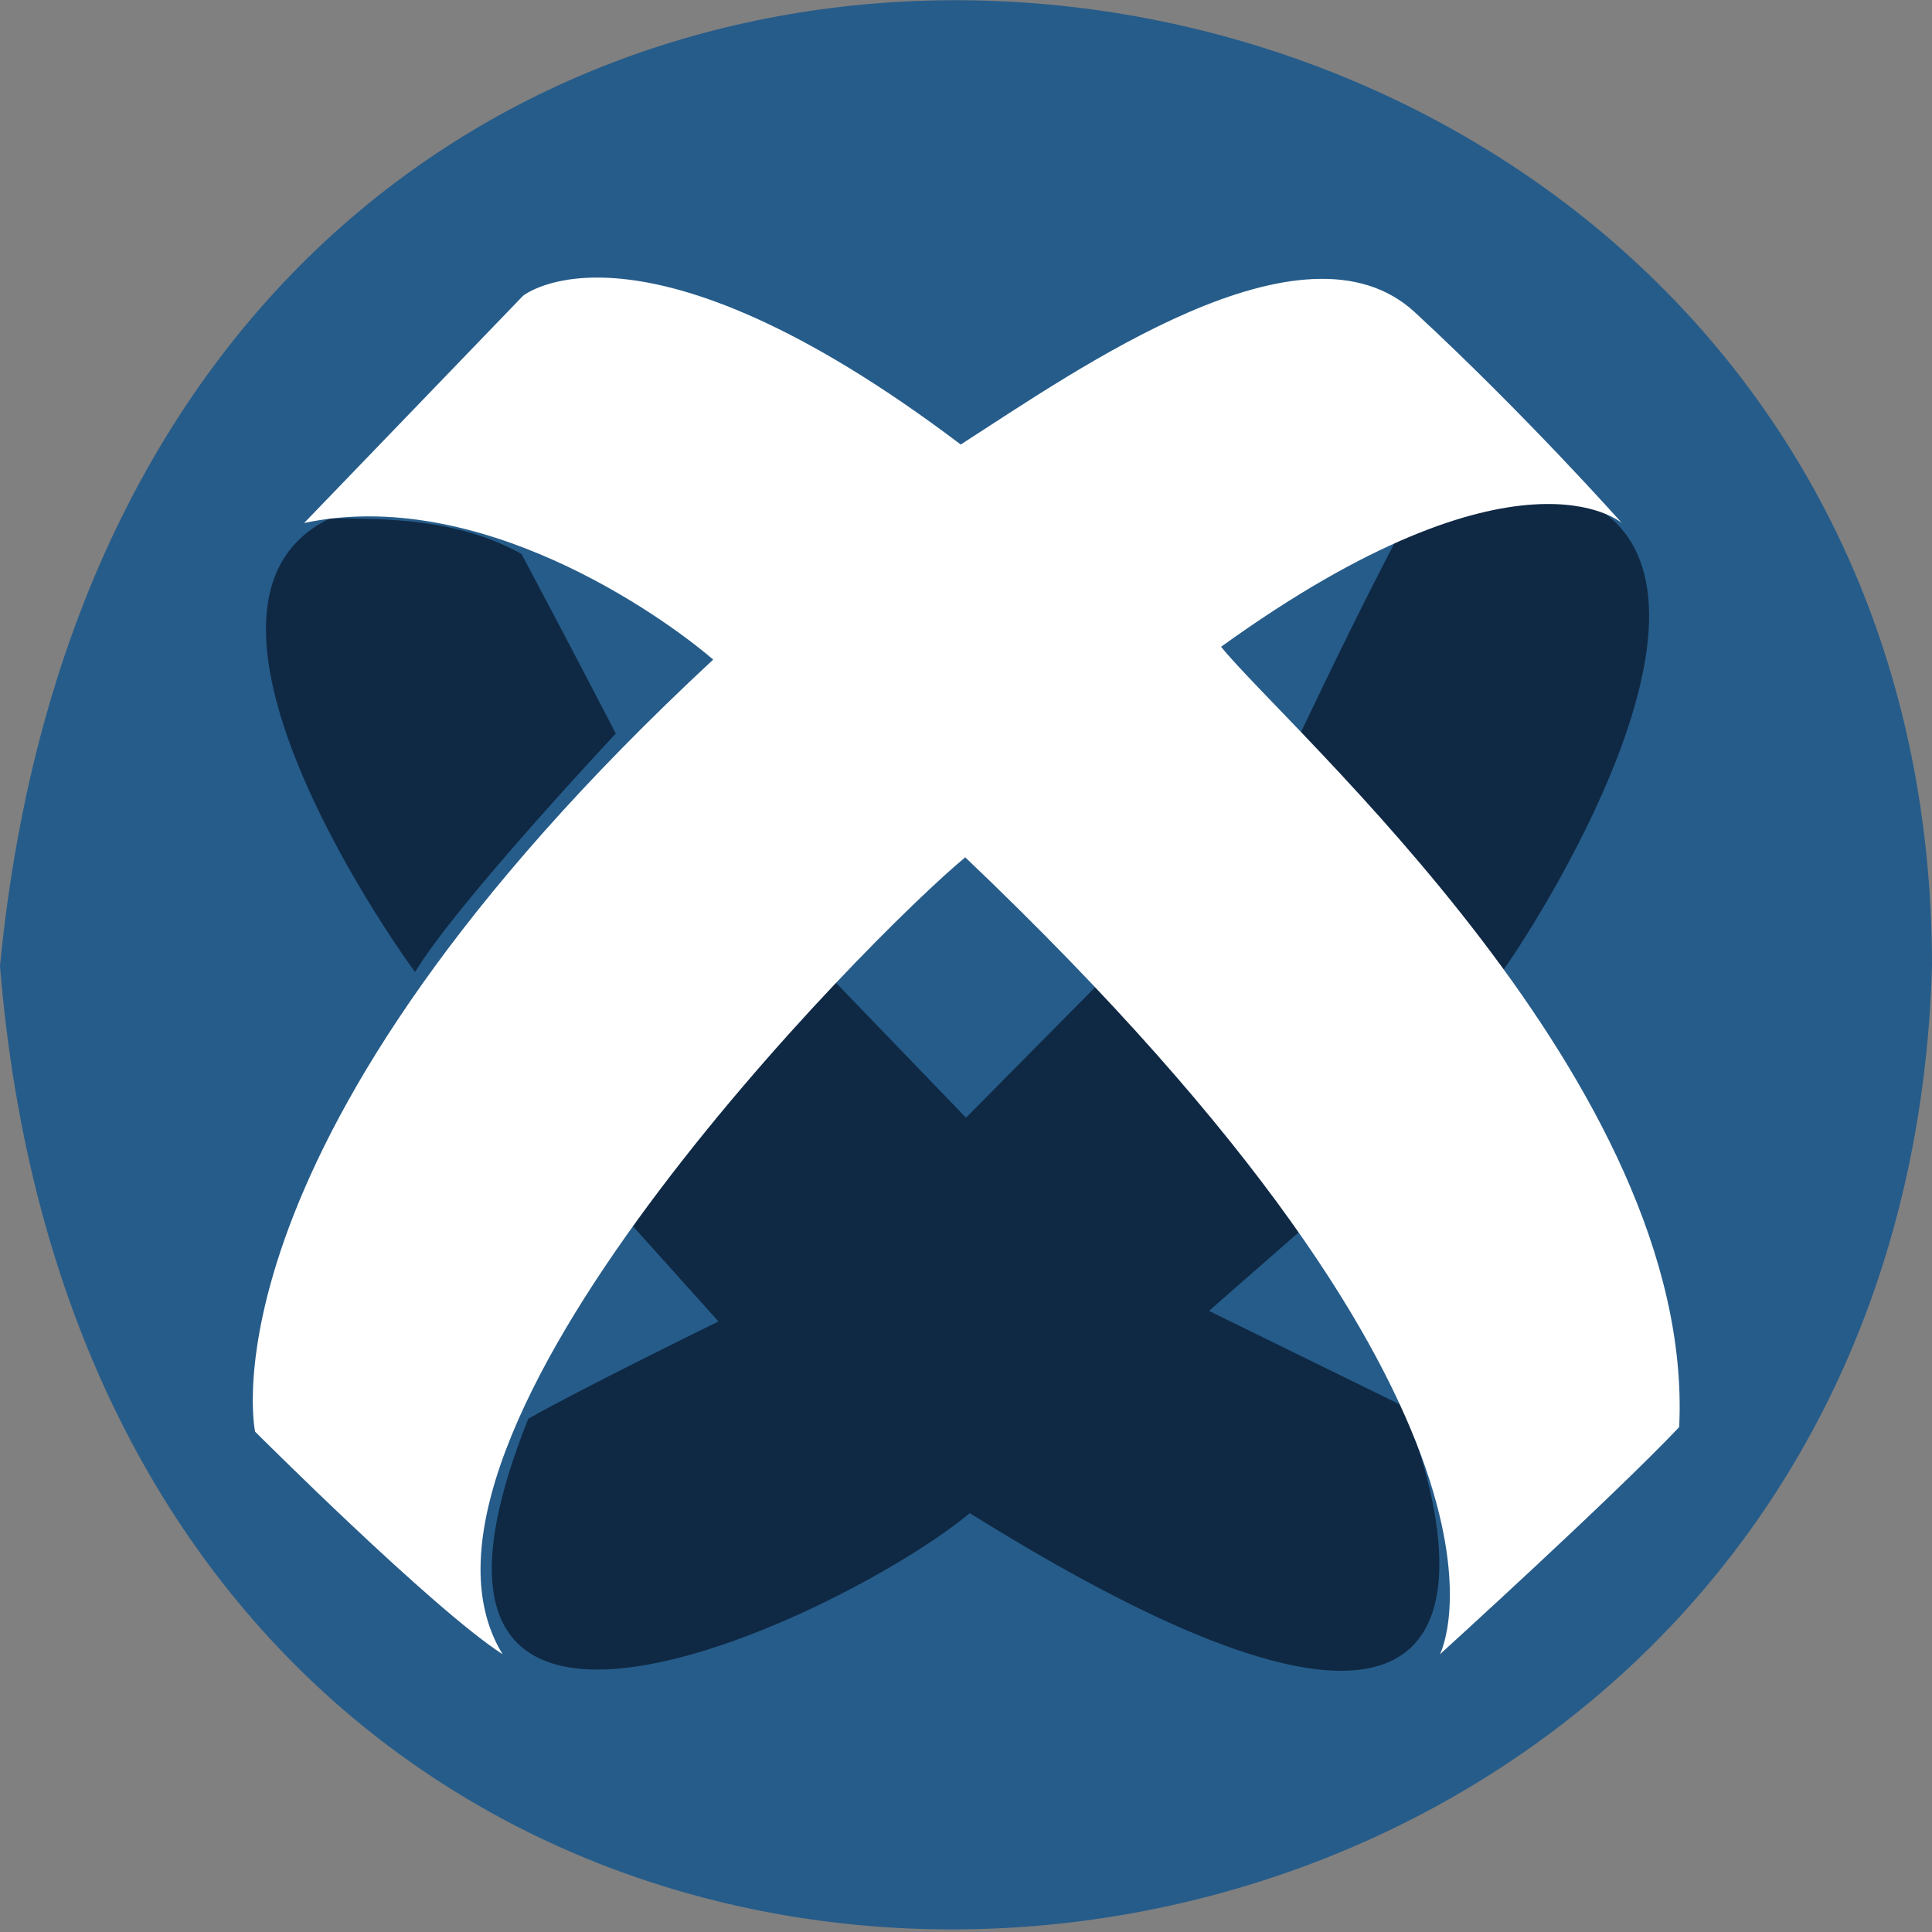
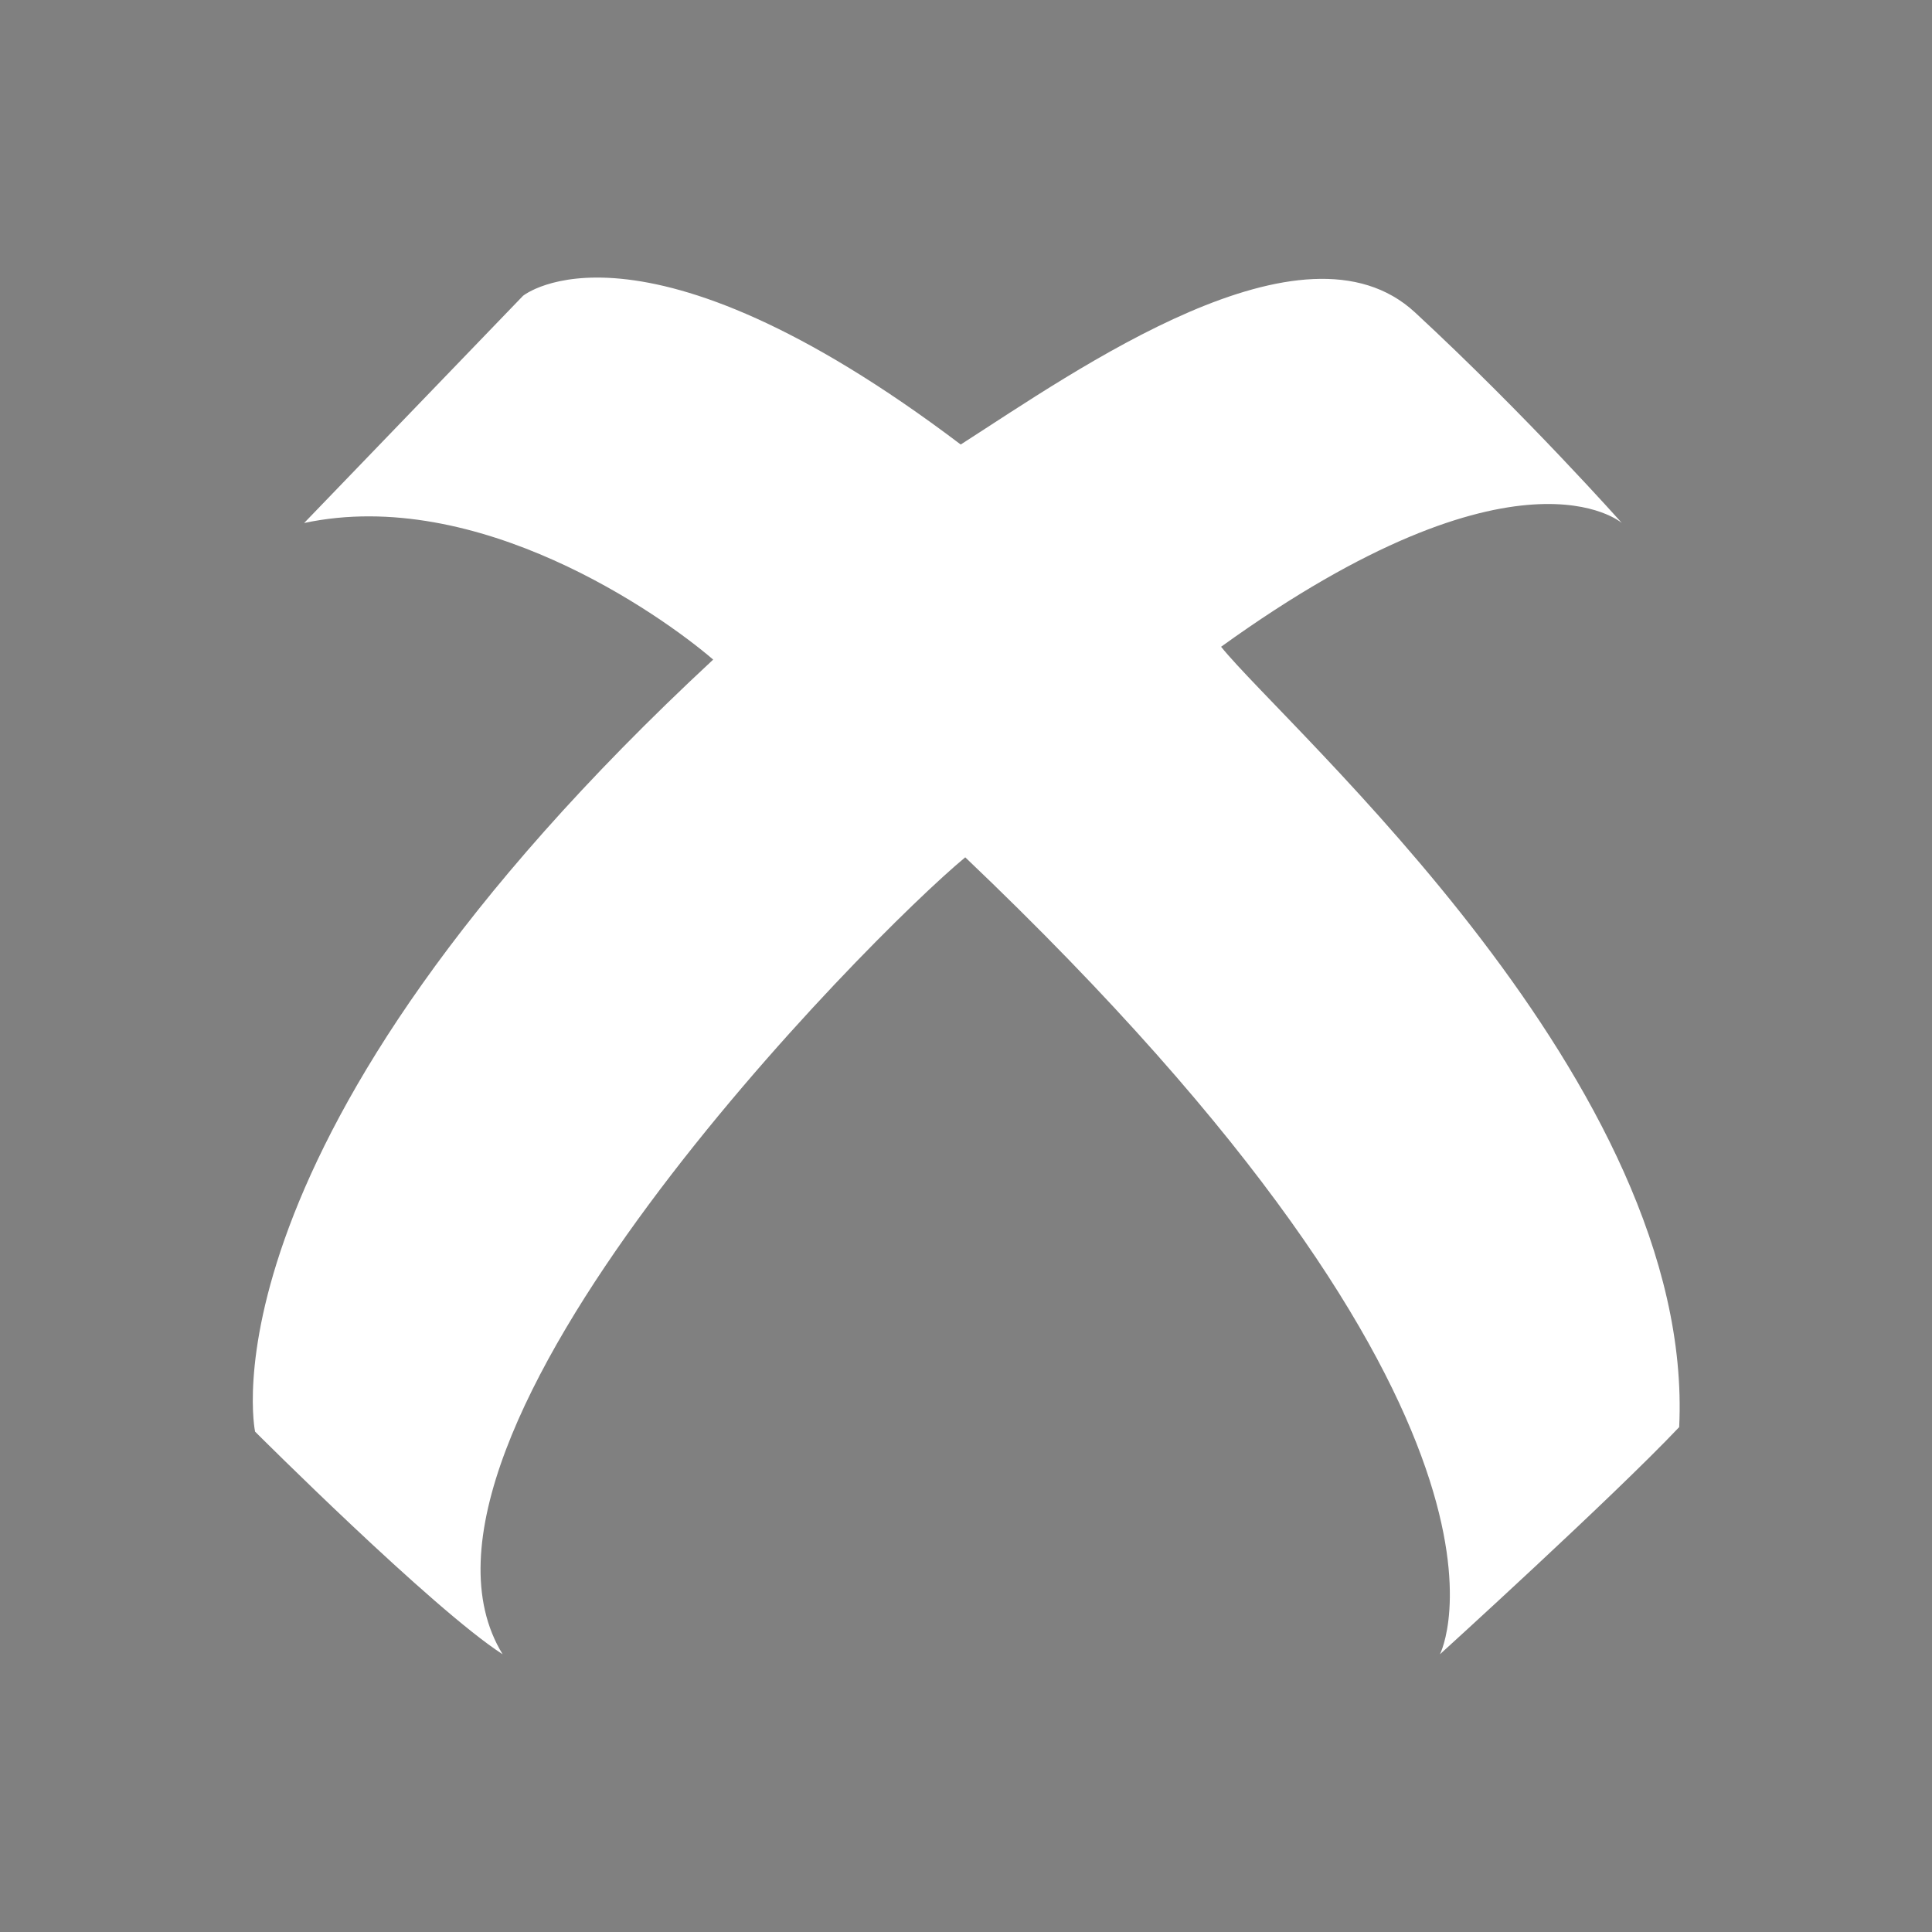
<svg xmlns="http://www.w3.org/2000/svg" version="1.1" id="Layer_1_copy" x="0" y="0" viewBox="0 0 256 256" xml:space="preserve">
  <rect x="0" y="0" width="256" height="256" fill="#808080" stroke="none" />
  <style>.st1{fill:#0f2944}</style>
-   <path d="M256 128c-4.6 159.6-241.3 180.5-256 0 18-185.3 256-155.3 256 0z" fill="#265c8a" />
-   <path class="st1" d="M55 128.8c-3.5-4.7-34.3-49-11.3-60.1 7.4 0 17 0 25.4 4.7 5.5 10.3 12.5 23.8 12.5 23.8S60.4 119.8 55 128.8zM199 128.8c3.5-4.7 34-51.3 11-62.4-7.4 0-16.2-.3-24.6 4.4-5.5 10.3-13.1 26.4-13.1 26.4s21.4 22.6 26.7 31.6zM109.4 128.8l18.6 19.3 19.1-19.3 26.8 32.9-13.7 12 25.7 12.6s29.5 68.4-57.4 14.2C112.7 213.7 47 245.5 70 188c6.6-3.8 25.2-12.9 25.2-12.9l-11.5-12.8s1.6-8.4 25.7-33.5z" />
  <path d="M40.3 69.3l29-30.1s15.3-12.6 58 19.7c15.3-9.8 45.4-31.2 60.2-17.5 14.8 13.7 27.4 27.9 27.4 27.9s-13.7-12-53.1 16.4c8.8 10.9 62.9 58 60.7 103.4-8.8 9.3-31.7 30.1-31.7 30.1s15.9-30.6-62.9-105.6c-12.6 10.4-78.8 77.1-61.3 105.6-9.3-6-32.8-29.5-32.8-29.5s-8.2-38.3 60.7-102.3c-7.1-6.1-31.2-23-54.2-18.1z" fill="#fff" />
</svg>